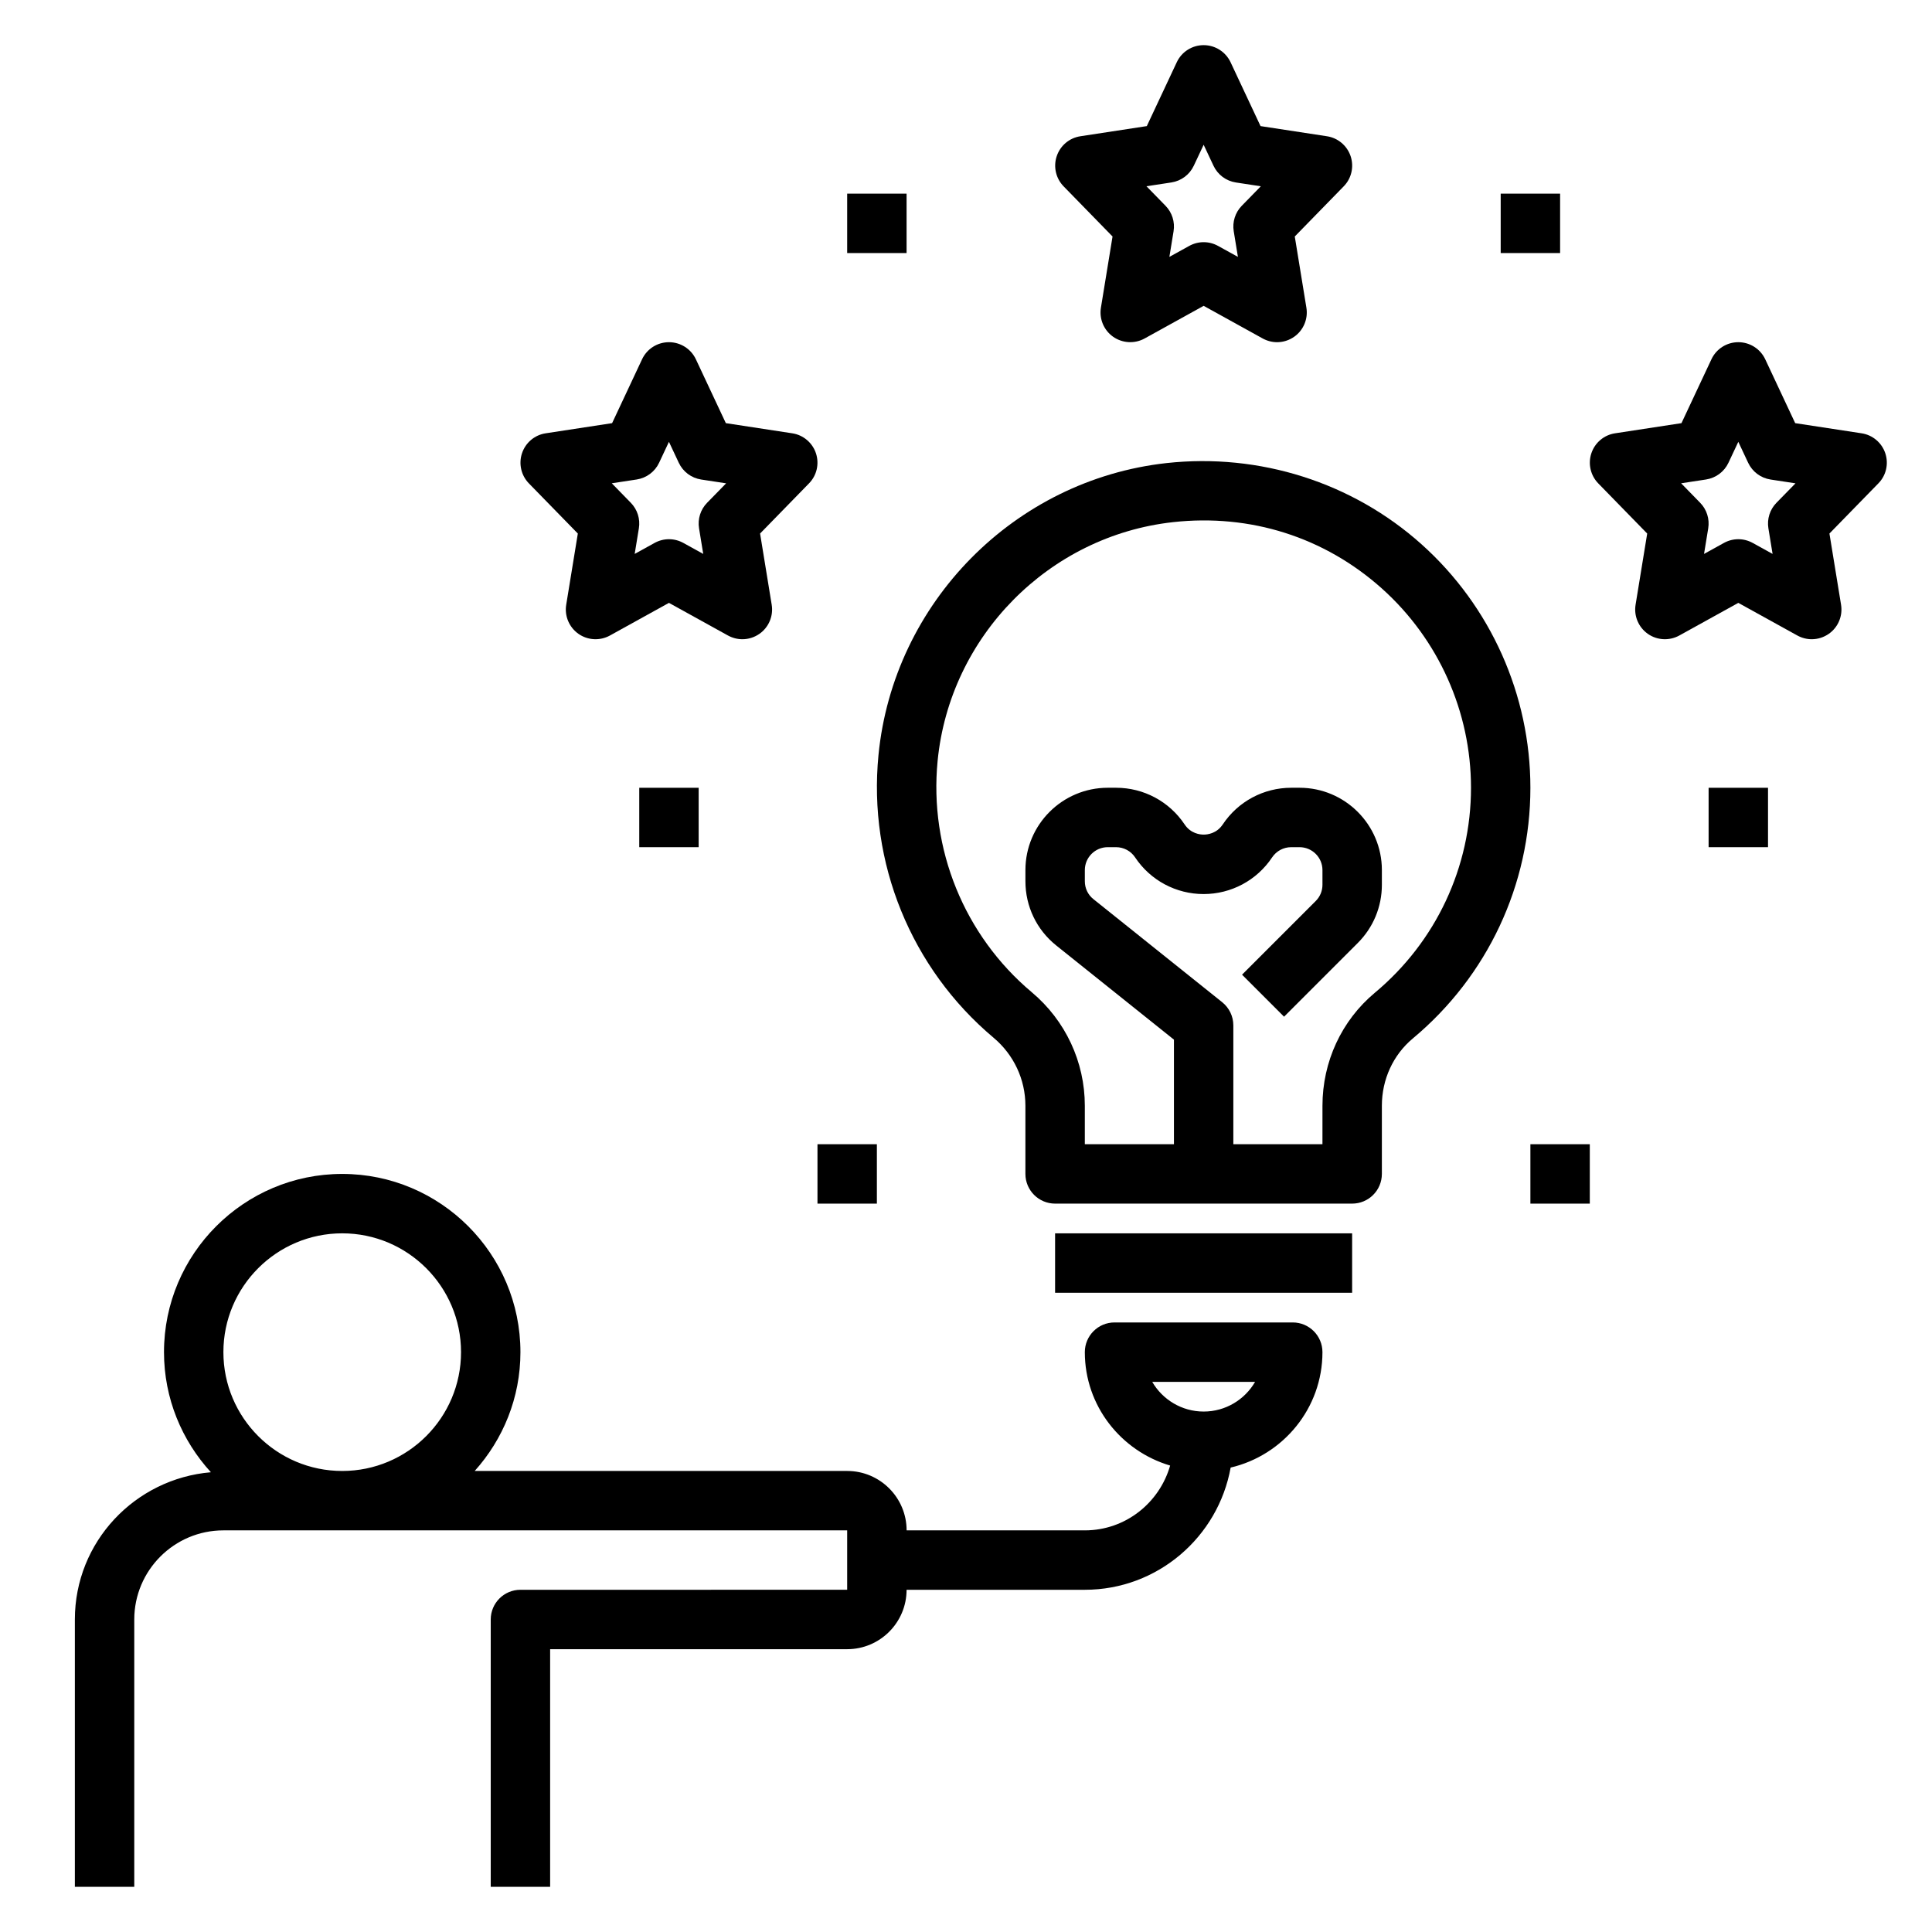
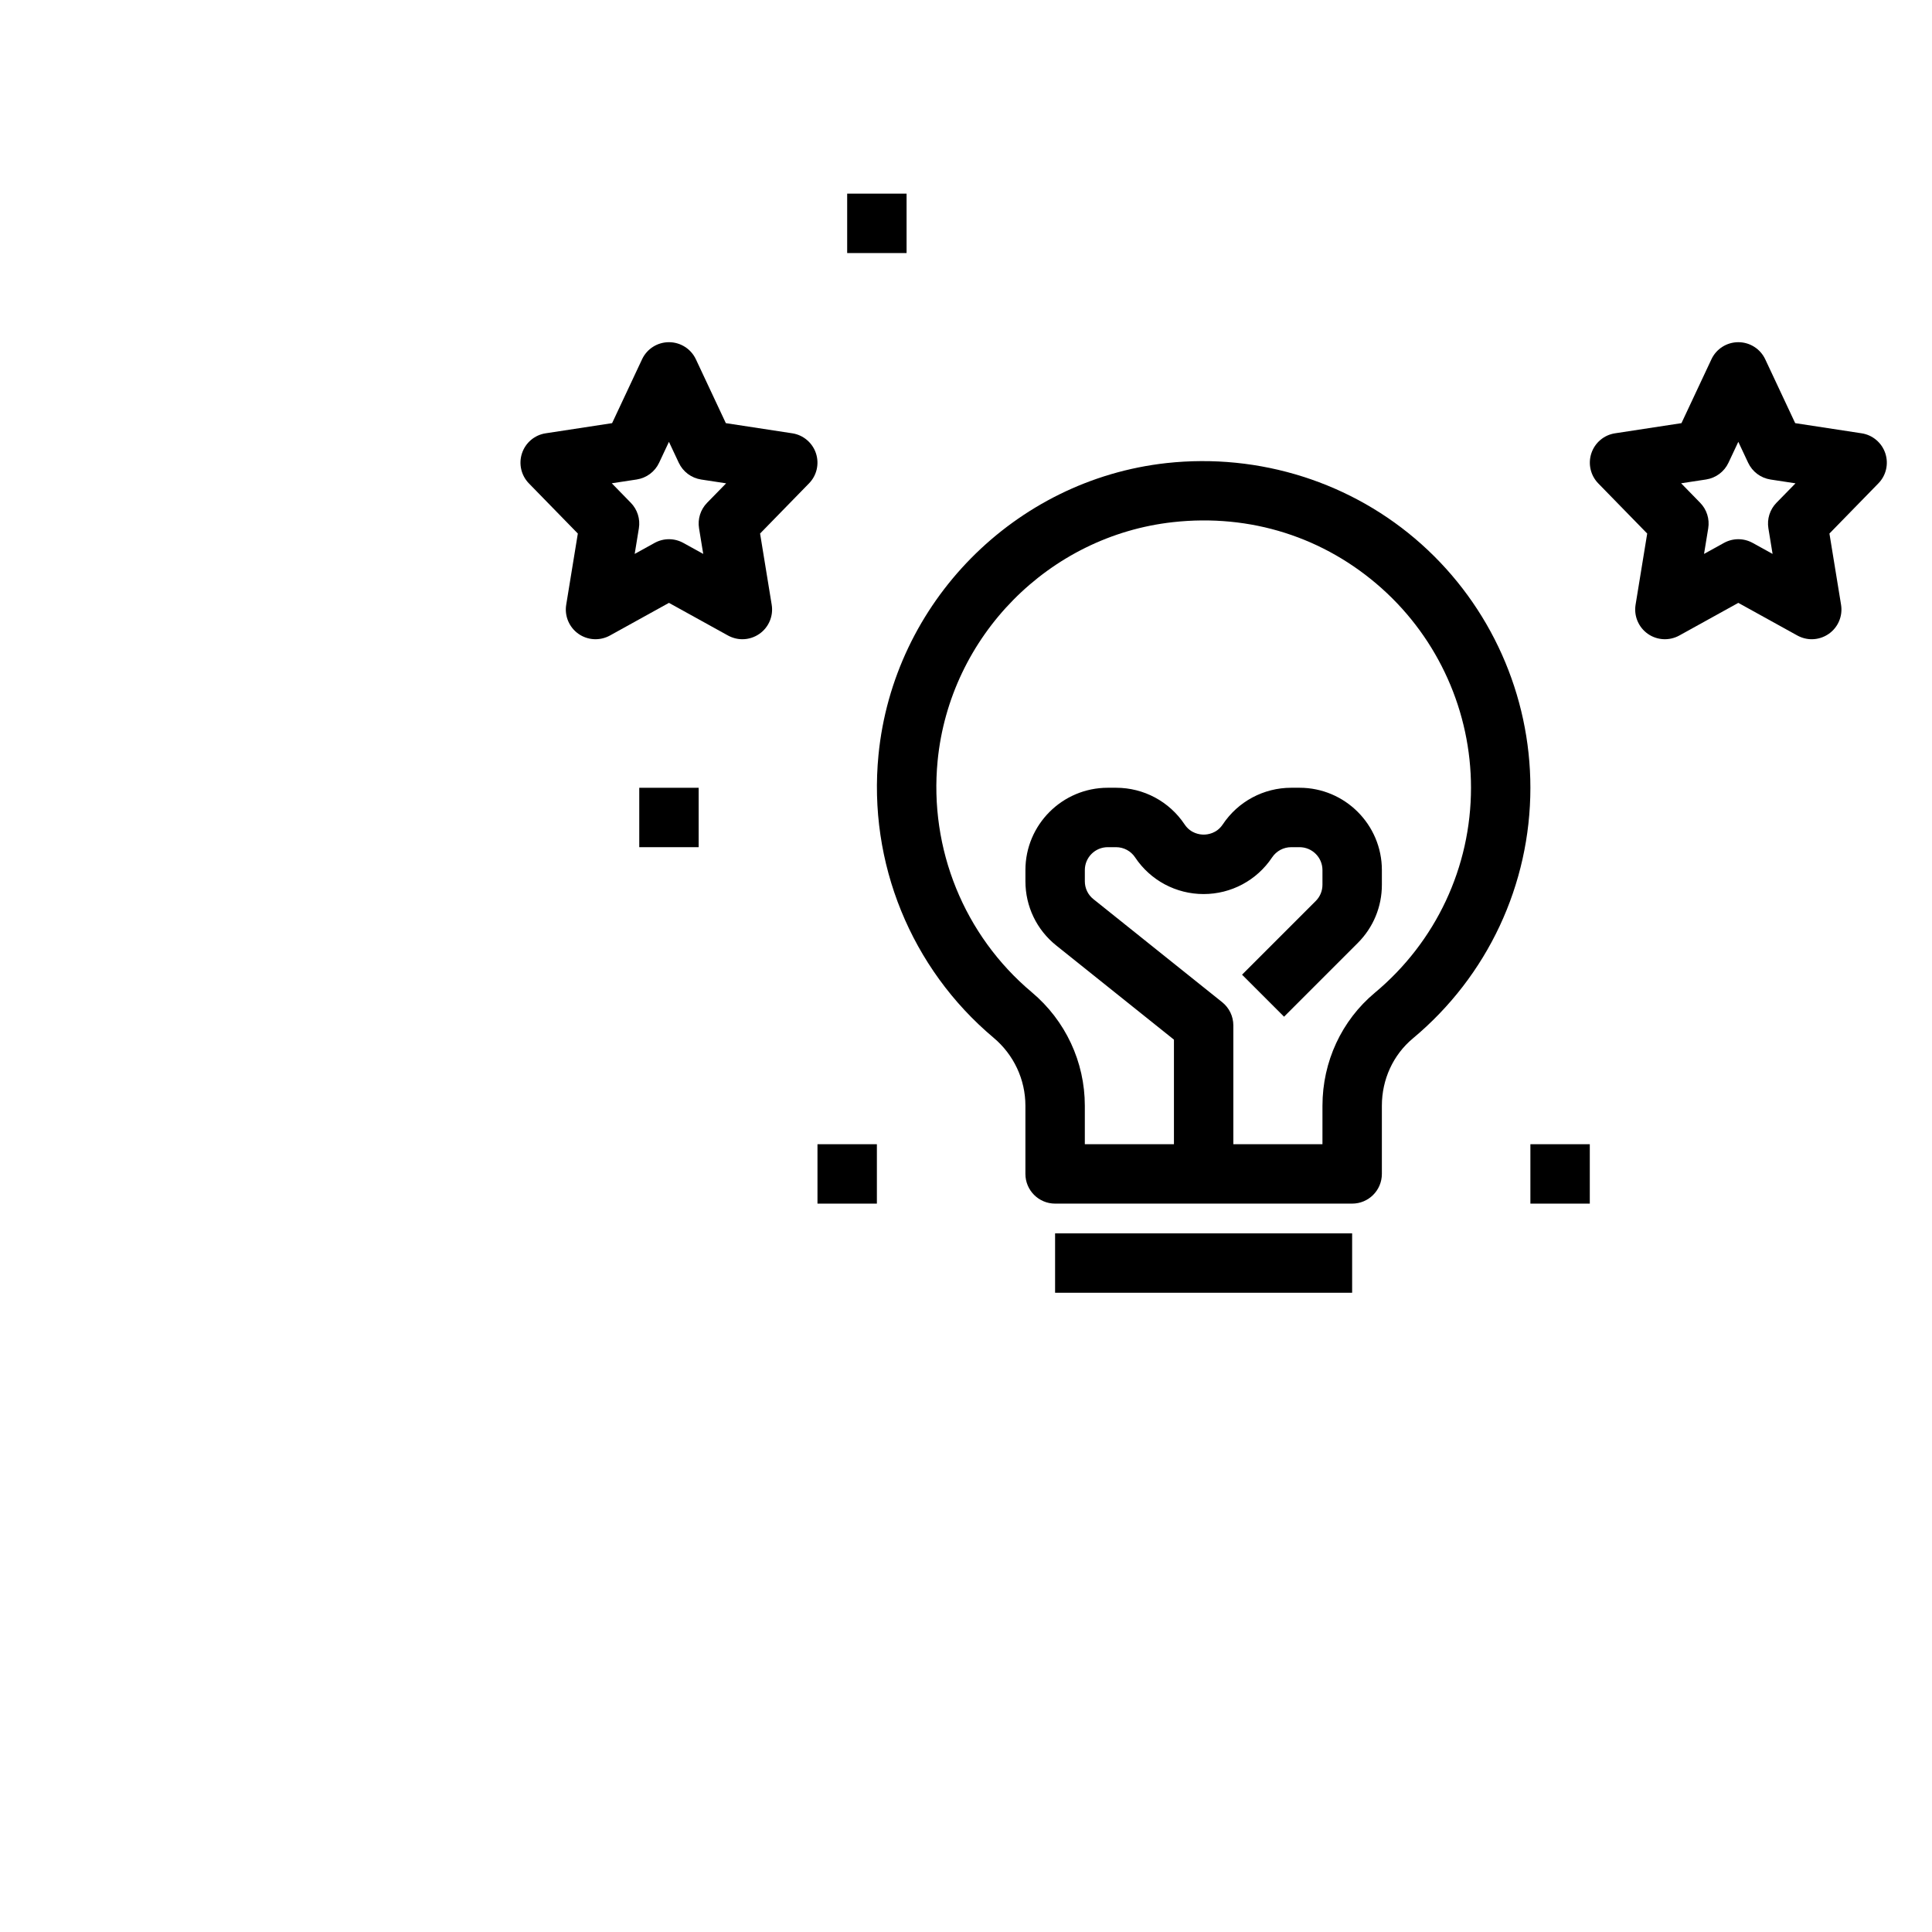
<svg xmlns="http://www.w3.org/2000/svg" fill="#000000" width="800px" height="800px" version="1.1" viewBox="144 144 512 512">
  <g>
    <path d="m510.21 455.1v-18.066c0-6.984 2.992-13.484 8.211-17.84 19.797-16.512 31.148-40.727 31.148-66.43 0-24.594-10.516-48.113-28.852-64.527-18.309-16.398-42.934-24.215-67.59-21.516-40.281 4.457-72.375 37-76.32 77.375-2.785 28.52 8.613 56.52 30.488 74.902 5.371 4.504 8.449 11.078 8.449 18.035v18.066c0 4.344 3.527 7.871 7.871 7.871h78.719c4.348 0.004 7.875-3.523 7.875-7.871zm-15.746-7.871h-23.617v-31.488c0-2.394-1.086-4.652-2.953-6.148l-34.125-27.309c-1.453-1.148-2.277-2.879-2.277-4.738v-2.969c0-3.344 2.723-6.066 6.066-6.066h2.203c2.039 0 3.93 1.008 5.055 2.707 4.055 6.086 10.84 9.715 18.152 9.715s14.098-3.629 18.152-9.715c1.145-1.699 3.023-2.707 5.062-2.707h2.203c3.356 0 6.078 2.723 6.078 6.066v3.898c0 1.621-0.629 3.148-1.777 4.297l-19.531 19.531 11.133 11.133 19.531-19.531c4.117-4.117 6.391-9.605 6.391-15.43v-3.898c0-12.027-9.785-21.812-21.812-21.812h-2.203c-7.312 0-14.098 3.629-18.152 9.715-1.629 2.441-4.078 2.699-5.055 2.699s-3.434-0.262-5.055-2.699c-4.062-6.086-10.848-9.715-18.16-9.715h-2.203c-12.039 0-21.824 9.785-21.824 21.812v2.969c0 6.668 2.984 12.879 8.195 17.035l31.164 24.938v27.711h-23.617v-10.195c0-11.609-5.125-22.586-14.066-30.086-17.902-15.043-27.223-37.965-24.945-61.324 3.227-33.008 29.465-59.613 62.387-63.25 20.508-2.266 40.156 3.984 55.355 17.594 15.004 13.43 23.609 32.676 23.609 52.797 0 21.02-9.289 40.824-25.488 54.332-8.812 7.356-13.875 18.273-13.875 29.938z" />
    <path d="m423.61 470.85h78.719v15.742h-78.719z" />
-     <path d="m501.93 185.39c-0.938-2.793-3.363-4.84-6.273-5.281l-17.602-2.691-7.941-16.926c-1.301-2.762-4.082-4.527-7.133-4.527-3.055 0-5.832 1.762-7.125 4.527l-7.941 16.926-17.602 2.691c-2.922 0.441-5.336 2.481-6.273 5.281s-0.227 5.887 1.828 7.996l12.965 13.289-3.078 18.863c-0.488 2.977 0.77 5.969 3.234 7.707 2.473 1.73 5.707 1.906 8.344 0.457l15.648-8.652 15.648 8.652c1.195 0.652 2.504 0.984 3.809 0.984 1.59 0 3.18-0.488 4.535-1.441 2.465-1.73 3.723-4.731 3.234-7.707l-3.078-18.863 12.965-13.289c2.07-2.106 2.773-5.191 1.836-7.996zm-28.844 13.141c-1.746 1.785-2.535 4.297-2.133 6.762l1.109 6.785-5.273-2.914c-1.188-0.652-2.496-0.984-3.809-0.984-1.316 0-2.621 0.332-3.809 0.984l-5.273 2.914 1.109-6.785c0.402-2.465-0.387-4.977-2.133-6.762l-5.051-5.172 6.613-1.008c2.598-0.402 4.824-2.062 5.934-4.441l2.609-5.543 2.606 5.551c1.117 2.379 3.336 4.039 5.934 4.441l6.613 1.008z" />
    <path d="m643.62 264.11c-0.938-2.793-3.363-4.84-6.273-5.281l-17.602-2.691-7.941-16.926c-1.301-2.766-4.078-4.527-7.133-4.527s-5.832 1.762-7.125 4.527l-7.941 16.926-17.602 2.691c-2.922 0.441-5.336 2.481-6.273 5.281s-0.227 5.887 1.828 7.996l12.965 13.289-3.078 18.863c-0.488 2.977 0.77 5.969 3.234 7.707 2.465 1.738 5.707 1.906 8.344 0.457l15.648-8.656 15.648 8.652c1.195 0.652 2.504 0.984 3.809 0.984 1.59 0 3.18-0.488 4.535-1.441 2.465-1.73 3.723-4.731 3.234-7.707l-3.078-18.863 12.965-13.289c2.074-2.106 2.773-5.191 1.836-7.992zm-28.844 13.137c-1.746 1.785-2.535 4.297-2.133 6.762l1.109 6.785-5.273-2.914c-1.18-0.652-2.496-0.984-3.809-0.984-1.316 0-2.621 0.332-3.809 0.984l-5.273 2.914 1.109-6.785c0.402-2.465-0.387-4.977-2.133-6.762l-5.047-5.172 6.613-1.008c2.598-0.402 4.824-2.062 5.934-4.441l2.606-5.539 2.606 5.551c1.117 2.379 3.336 4.039 5.934 4.441l6.613 1.008z" />
    <path d="m360.23 264.11c-0.938-2.793-3.363-4.84-6.273-5.281l-17.602-2.691-7.941-16.926c-1.301-2.766-4.082-4.527-7.137-4.527-3.055 0-5.832 1.762-7.125 4.527l-7.941 16.926-17.602 2.691c-2.922 0.441-5.336 2.481-6.273 5.281s-0.227 5.887 1.828 7.996l12.965 13.289-3.078 18.863c-0.488 2.977 0.77 5.969 3.234 7.707s5.707 1.906 8.344 0.457l15.648-8.656 15.648 8.652c1.199 0.652 2.504 0.984 3.812 0.984 1.59 0 3.18-0.488 4.535-1.441 2.465-1.73 3.723-4.731 3.234-7.707l-3.078-18.863 12.965-13.289c2.07-2.106 2.769-5.191 1.836-7.992zm-28.844 13.137c-1.746 1.785-2.535 4.297-2.133 6.762l1.109 6.785-5.273-2.914c-1.18-0.652-2.496-0.984-3.809-0.984-1.316 0-2.621 0.332-3.809 0.984l-5.273 2.914 1.109-6.785c0.402-2.465-0.387-4.977-2.133-6.762l-5.047-5.172 6.613-1.008c2.598-0.402 4.824-2.062 5.934-4.441l2.602-5.539 2.606 5.551c1.117 2.379 3.336 4.039 5.934 4.441l6.613 1.008z" />
-     <path d="m281.92 565.31c-4.344 0-7.871 3.527-7.871 7.871v70.848h15.742v-62.977h78.719c8.684 0 15.742-7.062 15.742-15.742h47.23c19.309 0 35.344-14.012 38.652-32.387 13.914-3.266 24.328-15.703 24.328-30.59 0-4.344-3.527-7.871-7.871-7.871h-47.23c-4.344 0-7.871 3.527-7.871 7.871 0 14.258 9.59 26.199 22.609 30.055-2.828 9.879-11.836 17.176-22.609 17.176h-47.23c0-8.684-7.062-15.742-15.742-15.742h-98.719c7.512-8.367 12.121-19.383 12.121-31.488 0-26.047-21.184-47.23-47.23-47.23s-47.23 21.184-47.23 47.23c0 12.266 4.738 23.418 12.43 31.828-20.133 1.707-36.051 18.449-36.051 39.02v70.848h15.742v-70.848c0-13.02 10.598-23.617 23.617-23.617h165.31v15.742zm167.43-55.105h27.262c-2.723 4.699-7.816 7.871-13.625 7.871-5.812 0-10.914-3.172-13.637-7.871zm-214.66-39.359c17.367 0 31.488 14.121 31.488 31.488 0 17.367-14.121 31.488-31.488 31.488s-31.488-14.121-31.488-31.488c0-17.367 14.121-31.488 31.488-31.488z" />
-     <path d="m541.7 195.32h15.742v15.742h-15.742z" />
    <path d="m368.51 195.32h15.742v15.742h-15.742z" />
-     <path d="m596.8 352.77h15.742v15.742h-15.742z" />
+     <path d="m596.8 352.77h15.742h-15.742z" />
    <path d="m313.41 352.77h15.742v15.742h-15.742z" />
    <path d="m360.64 447.23h15.742v15.742h-15.742z" />
    <path d="m549.57 447.23h15.742v15.742h-15.742z" />
  </g>
</svg>